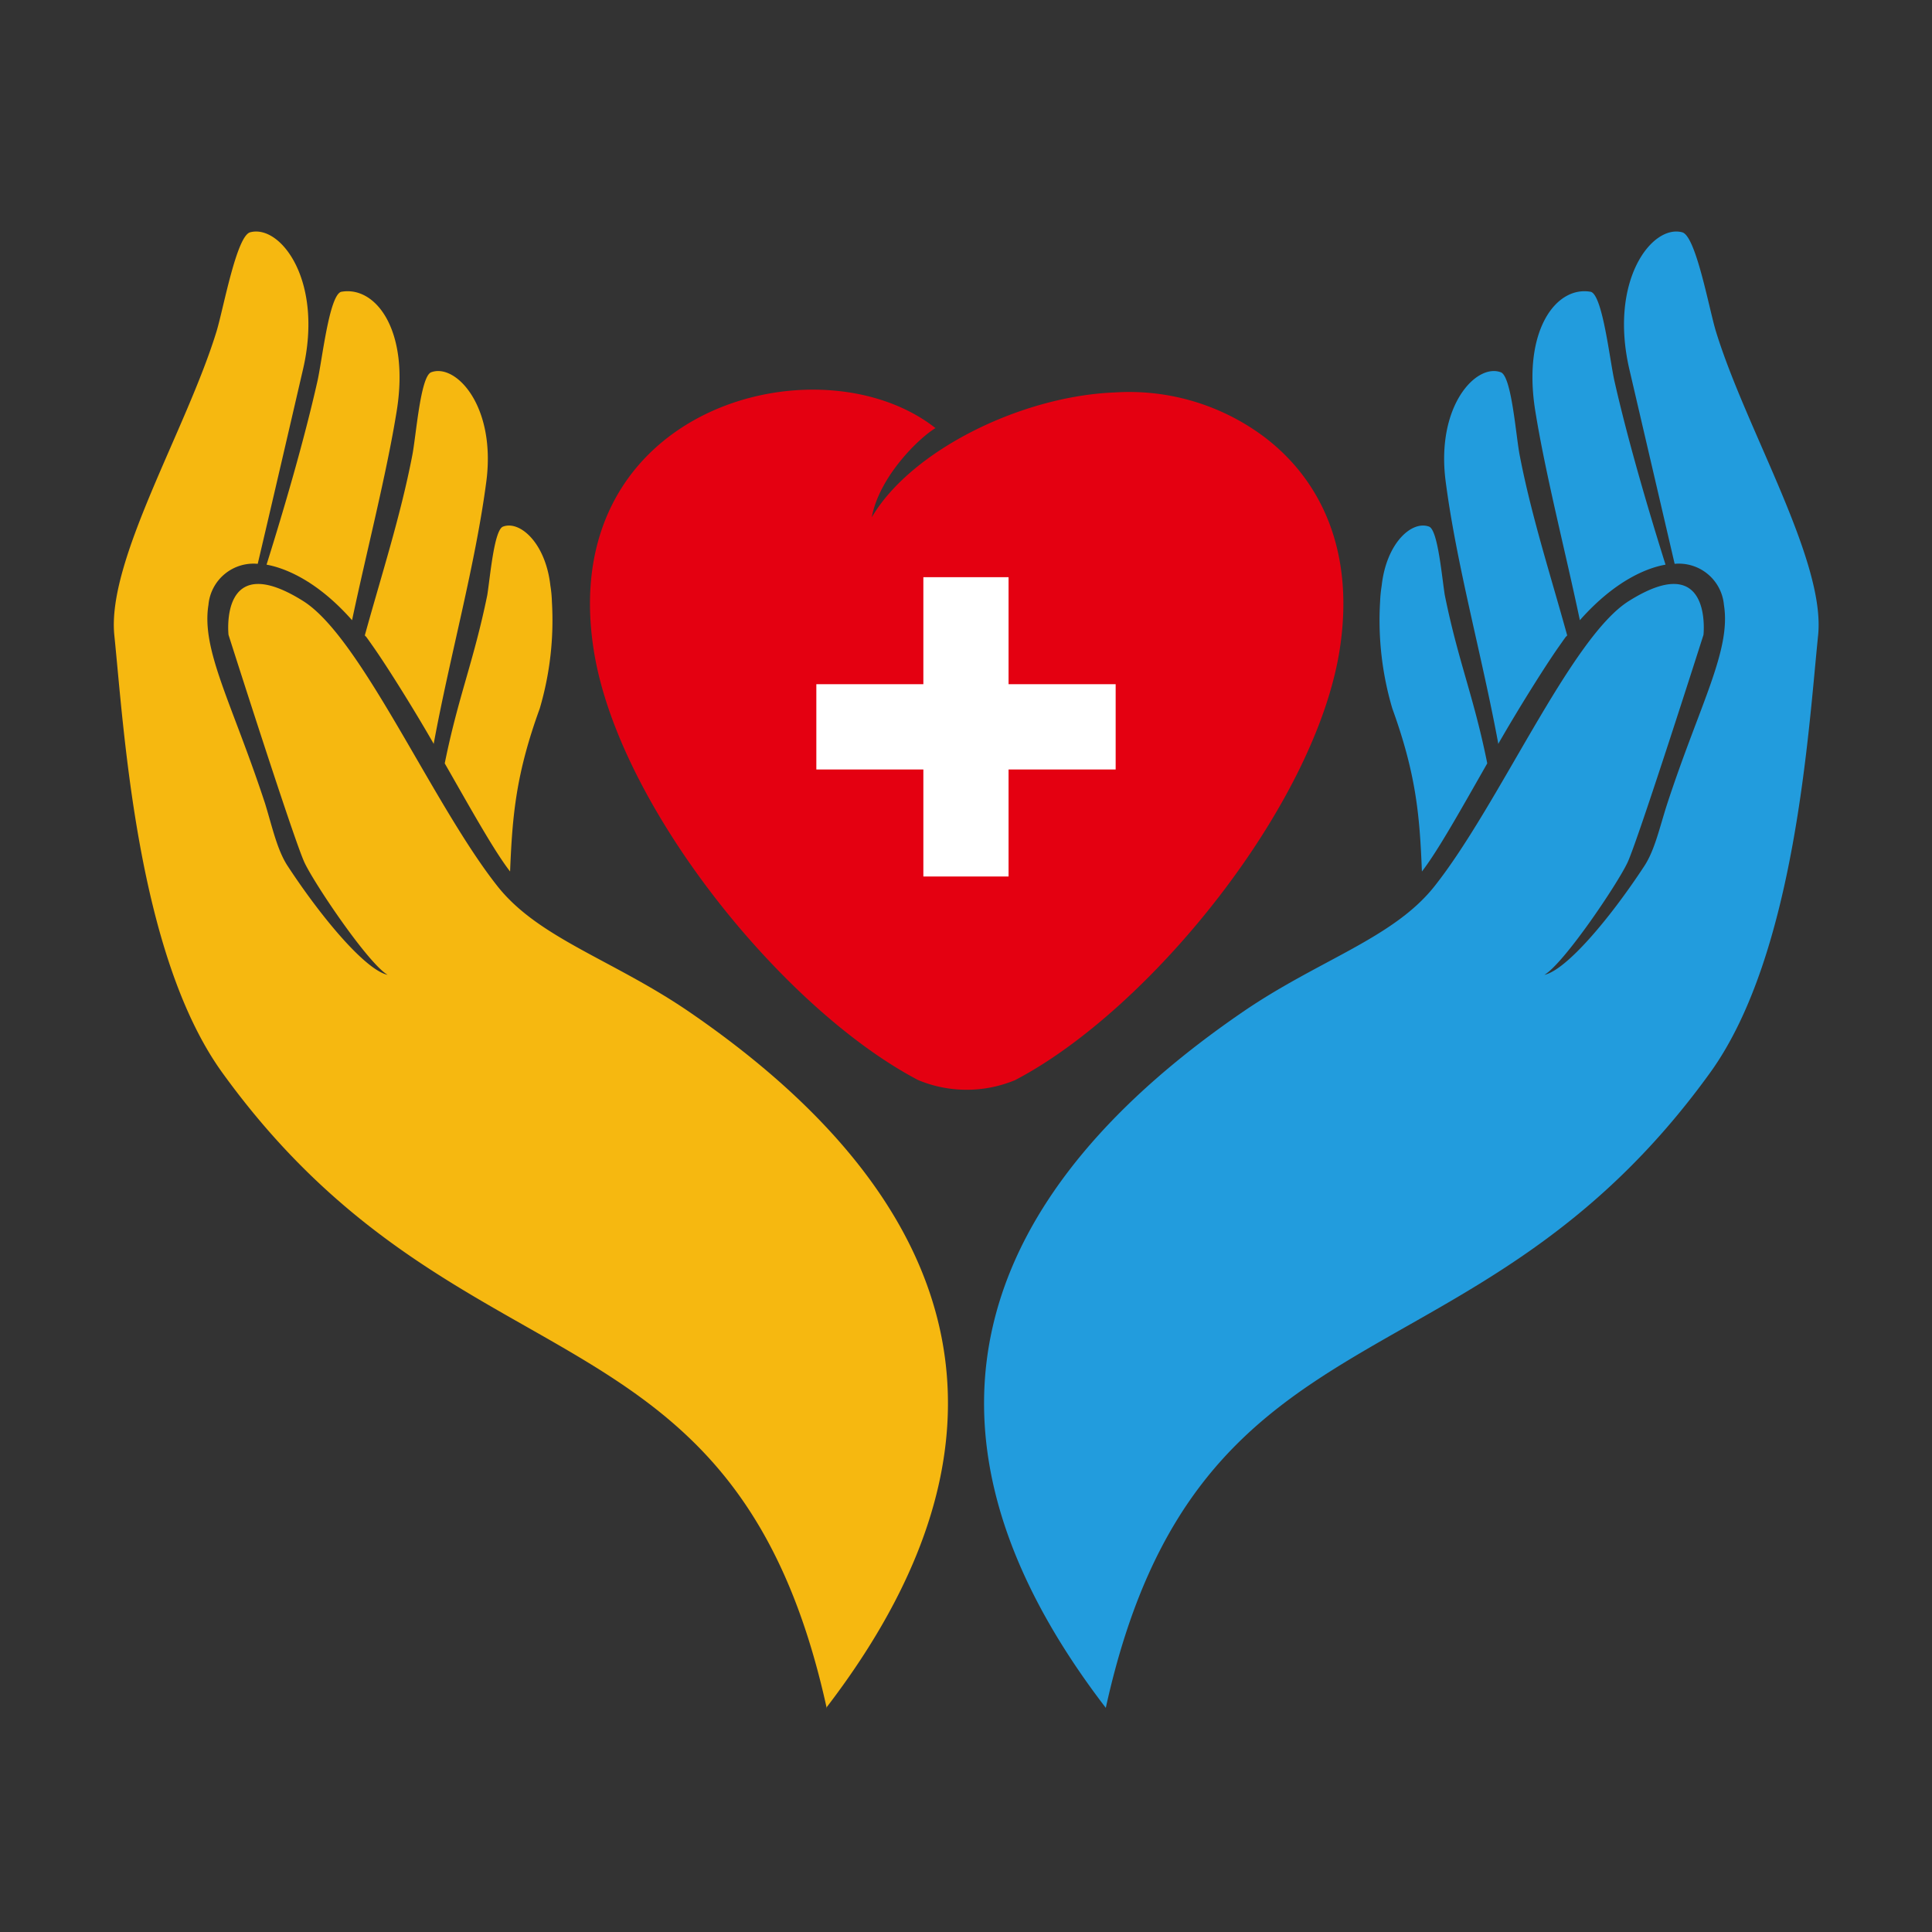
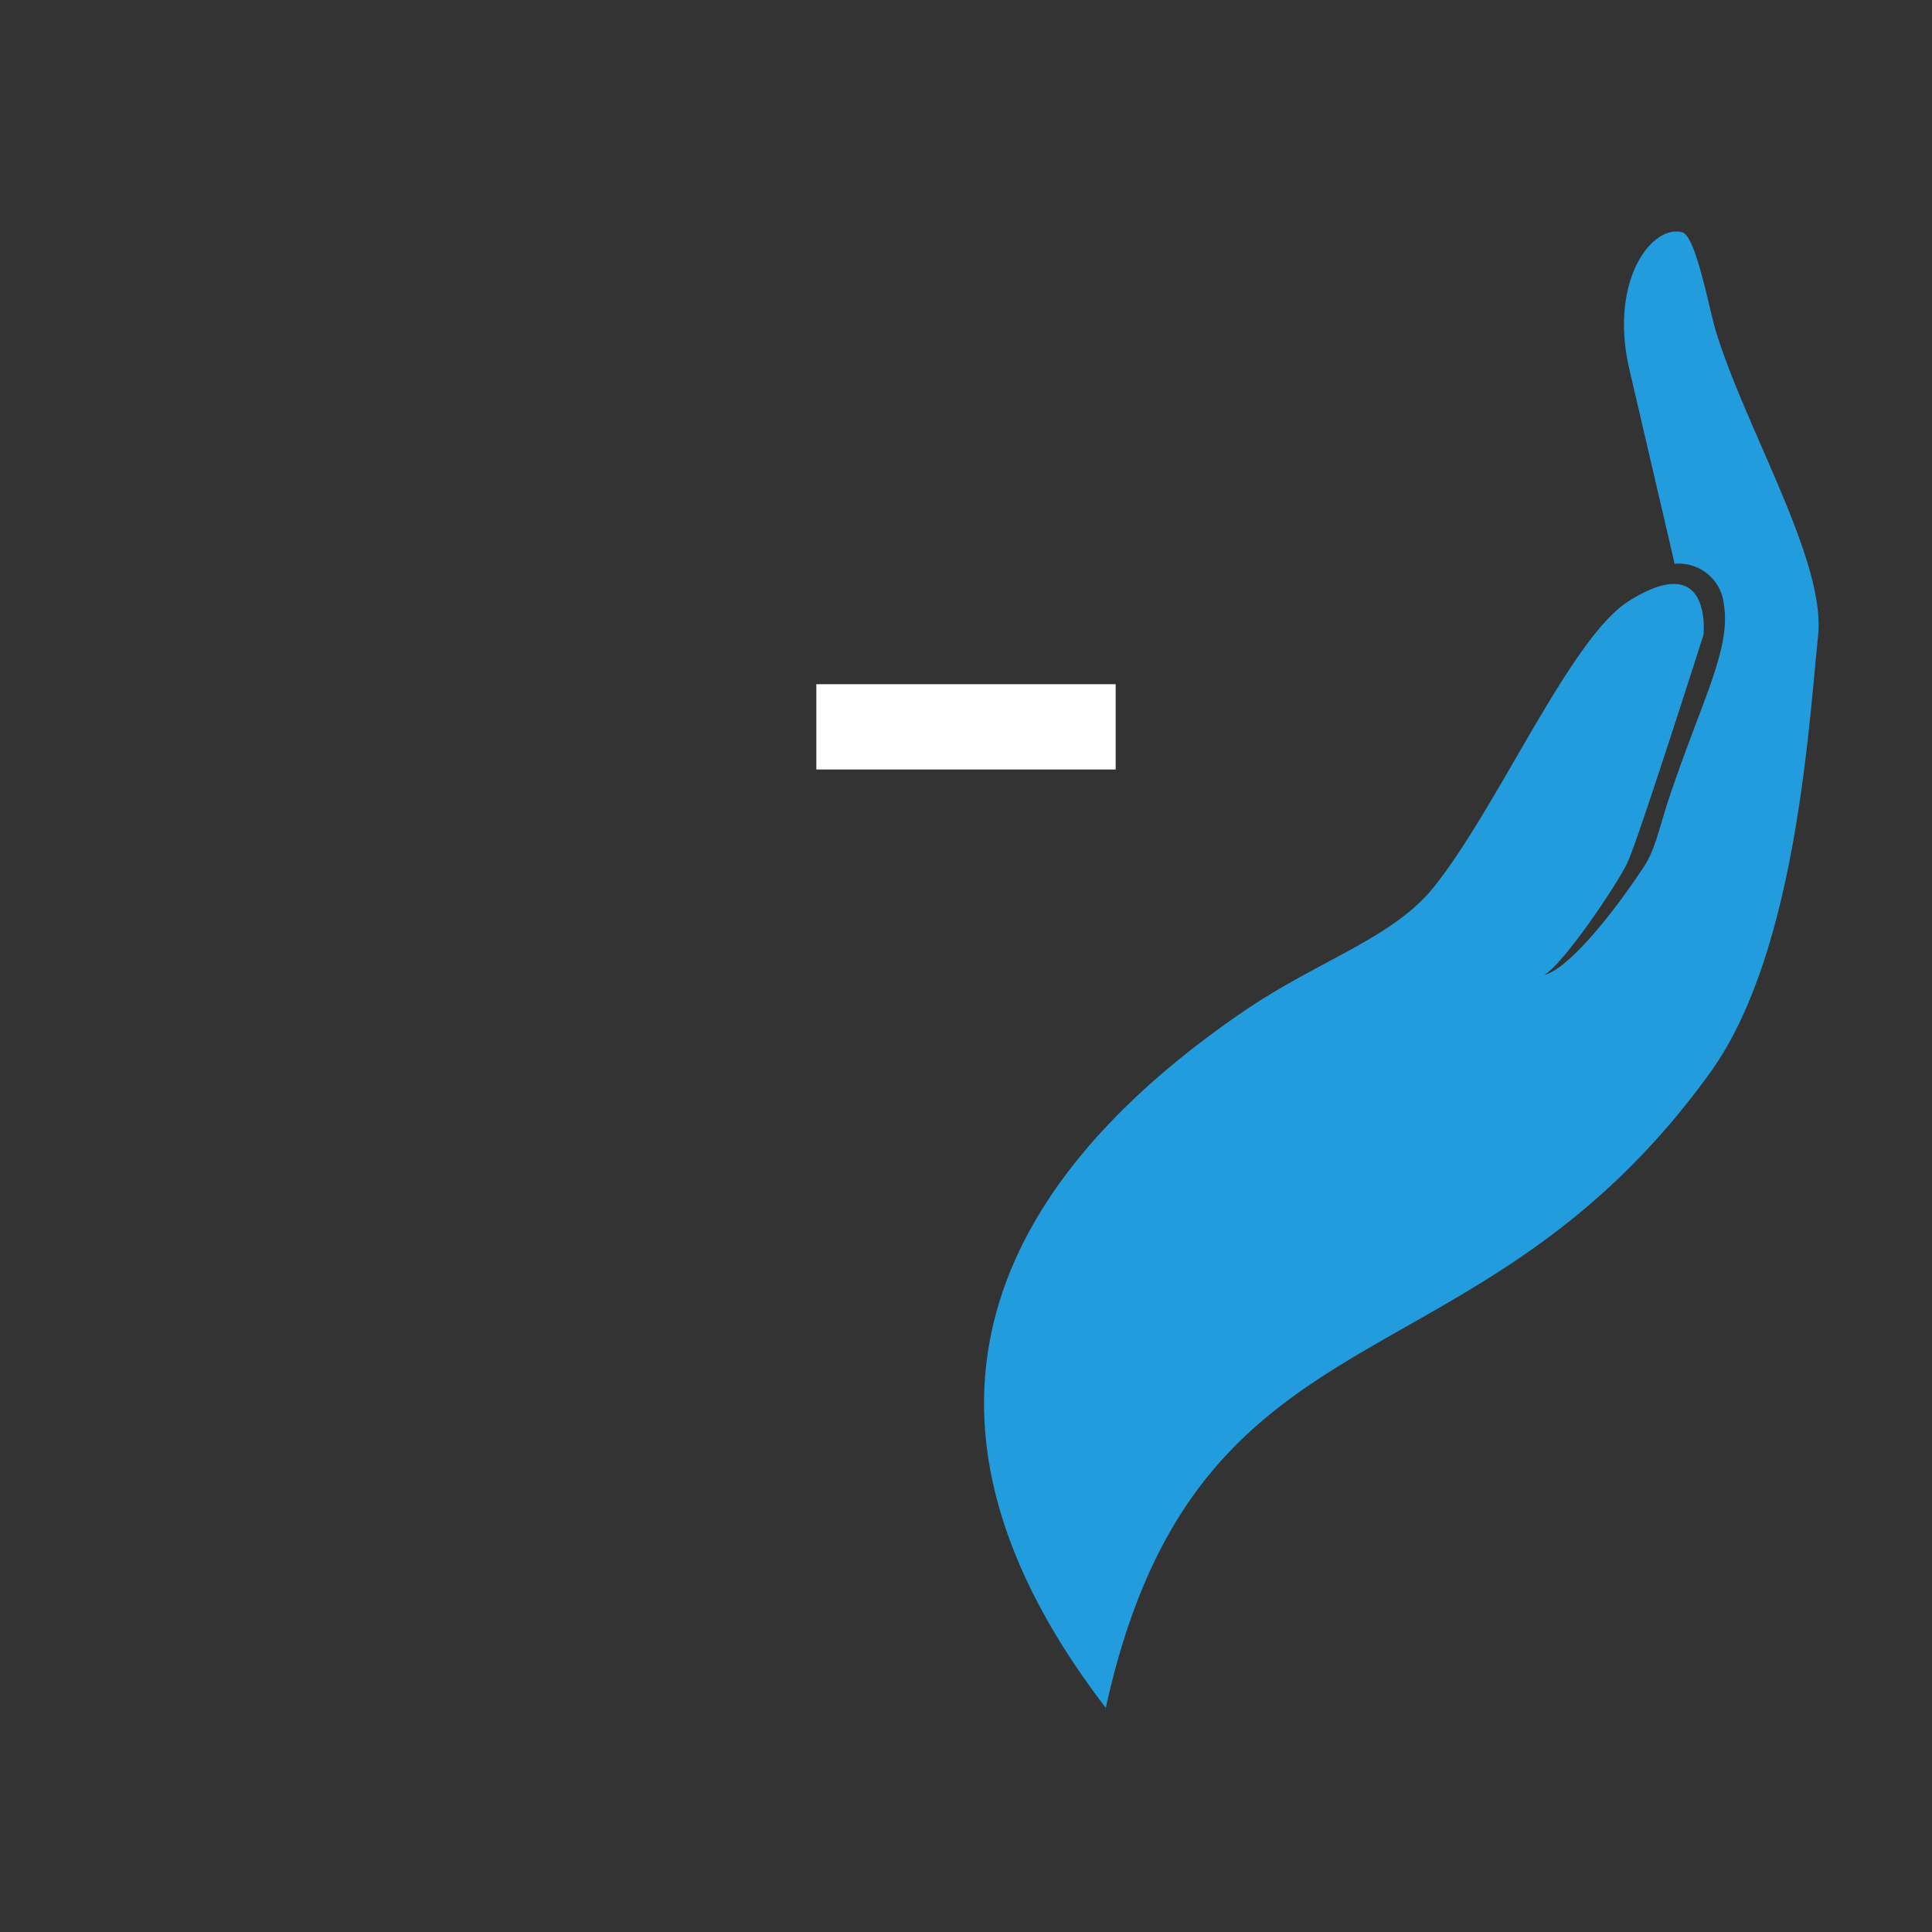
<svg xmlns="http://www.w3.org/2000/svg" viewBox="0 0 256 256">
  <rect x="0" y="0" width="256" height="256" fill="#333333" stroke="none" />
  <defs>
    <style>.cls-1{fill:#e40011;}.cls-2{fill:#fff;}.cls-2,.cls-3,.cls-4{fill-rule:evenodd;}.cls-3{fill:#f6b810;}.cls-4{fill:#229cdd;}</style>
  </defs>
  <g id="logo">
-     <path class="cls-1" d="M124,56.76c-15.28-12.09-50.39-3-45.33,29.36,3.22,20.66,25.15,47.66,43,57a16.74,16.74,0,0,0,12.84,0c17.8-9.3,39.73-36.3,43-57,2.08-13.29-2.63-22.66-10-28.23A29.84,29.84,0,0,0,147.73,52c-12.37.47-27,7.66-32.22,16.55,1-5.4,6.23-10.49,8.45-11.83Z" />
    <polygon class="cls-2" points="108.17 90.66 147.83 90.66 147.83 101.96 108.17 101.96 108.17 90.66 108.17 90.66" />
-     <polygon class="cls-2" points="133.64 76.48 133.64 116.14 122.35 116.14 122.35 76.48 133.64 76.48 133.64 76.48" />
-     <path class="cls-3" d="M67.59,115.48c.3-7.45.77-12.9,3.93-21.6a41.33,41.33,0,0,0,1.61-14.15,15.73,15.73,0,0,0-.2-2.12c-.63-5.67-4.05-8.68-6.28-7.83-1.17.44-1.69,6.55-2.08,9.06-1.81,8.85-3.84,13.41-5.64,22.31,3.49,6.1,6.55,11.61,8.66,14.33ZM57.46,98.6c2.15-11.68,5.55-23.77,7-34.95,1.23-9.92-4.09-15.54-7.33-14.32-1.44.55-2,8.57-2.52,11.11-1.55,8-4.08,15.82-6.27,23.75.4.53-.45-.73,1.23,1.67s5.21,8,7.92,12.74ZM46.65,82.18c1.9-9,4.59-19.42,5.93-27.81,1.69-10.65-2.82-16.55-7.39-15.7-1.59.53-2.51,9.16-3.14,11.89-1.74,7.72-4.32,16.57-6.73,24.26,2,.36,6.4,1.78,11.33,7.36Z" />
-     <path class="cls-3" d="M109.46,226.32c29.61-38.56,15.52-69.19-18.13-92.24-10.07-6.89-19.9-9.73-25.37-16.6-8.6-10.83-18.07-33-25.79-37.84-11.15-7-9.89,4.48-9.89,4.48s8.68,27.26,10.08,30.2,8.43,13.35,11,14.85c-2.84-.61-8.54-7.25-13.23-14.4-1.41-2.13-2.06-5.23-3-8.28-4.34-13.24-8.48-20.32-7.51-26.33a6,6,0,0,1,6.53-5.45s1.66-7,6-25.77c2.74-11.78-3-19.23-7-18.16-1.8.47-3.52,10-4.44,13.07-4,13.08-14.58,30.44-13.56,40.33,1.29,12.57,3,42.22,14.26,57.89,31.33,43.46,68,29.05,80.13,84.25Z" />
-     <path class="cls-4" d="M188.41,115.48c-.29-7.45-.77-12.9-3.92-21.6a41.13,41.13,0,0,1-1.62-14.15,17.5,17.5,0,0,1,.21-2.12c.62-5.67,4-8.68,6.28-7.83,1.16.44,1.68,6.55,2.08,9.06,1.79,8.85,3.84,13.41,5.63,22.31-3.48,6.1-6.55,11.61-8.66,14.33ZM198.54,98.6c-2.15-11.68-5.56-23.77-7-34.95-1.24-9.92,4.09-15.54,7.33-14.32,1.45.55,2,8.57,2.52,11.11,1.55,8,4.08,15.82,6.27,23.75-.4.53.45-.73-1.23,1.67s-5.21,8-7.92,12.74Zm10.8-16.42c-1.89-9-4.58-19.42-5.92-27.81-1.69-10.65,2.82-16.55,7.39-15.7,1.57.53,2.5,9.16,3.13,11.89,1.75,7.72,4.34,16.57,6.75,24.26-2.06.36-6.41,1.78-11.35,7.36Z" />
    <path class="cls-4" d="M146.54,226.32c-29.61-38.56-15.51-69.19,18.14-92.24,10.06-6.89,19.89-9.73,25.36-16.6,8.61-10.83,18.07-33,25.79-37.84,11.14-7,9.89,4.48,9.89,4.48s-8.68,27.26-10.08,30.2-8.42,13.35-11,14.85c2.84-.61,8.54-7.25,13.23-14.4,1.41-2.13,2.06-5.23,3.05-8.28,4.34-13.24,8.48-20.32,7.51-26.33a6,6,0,0,0-6.53-5.45l-6-25.77c-2.73-11.78,3-19.23,7-18.16,1.81.47,3.53,10,4.45,13.07,4,13.08,14.57,30.44,13.56,40.33-1.29,12.57-3,42.22-14.26,57.89-31.33,43.46-68,29.05-80.13,84.25Z" />
  </g>
</svg>